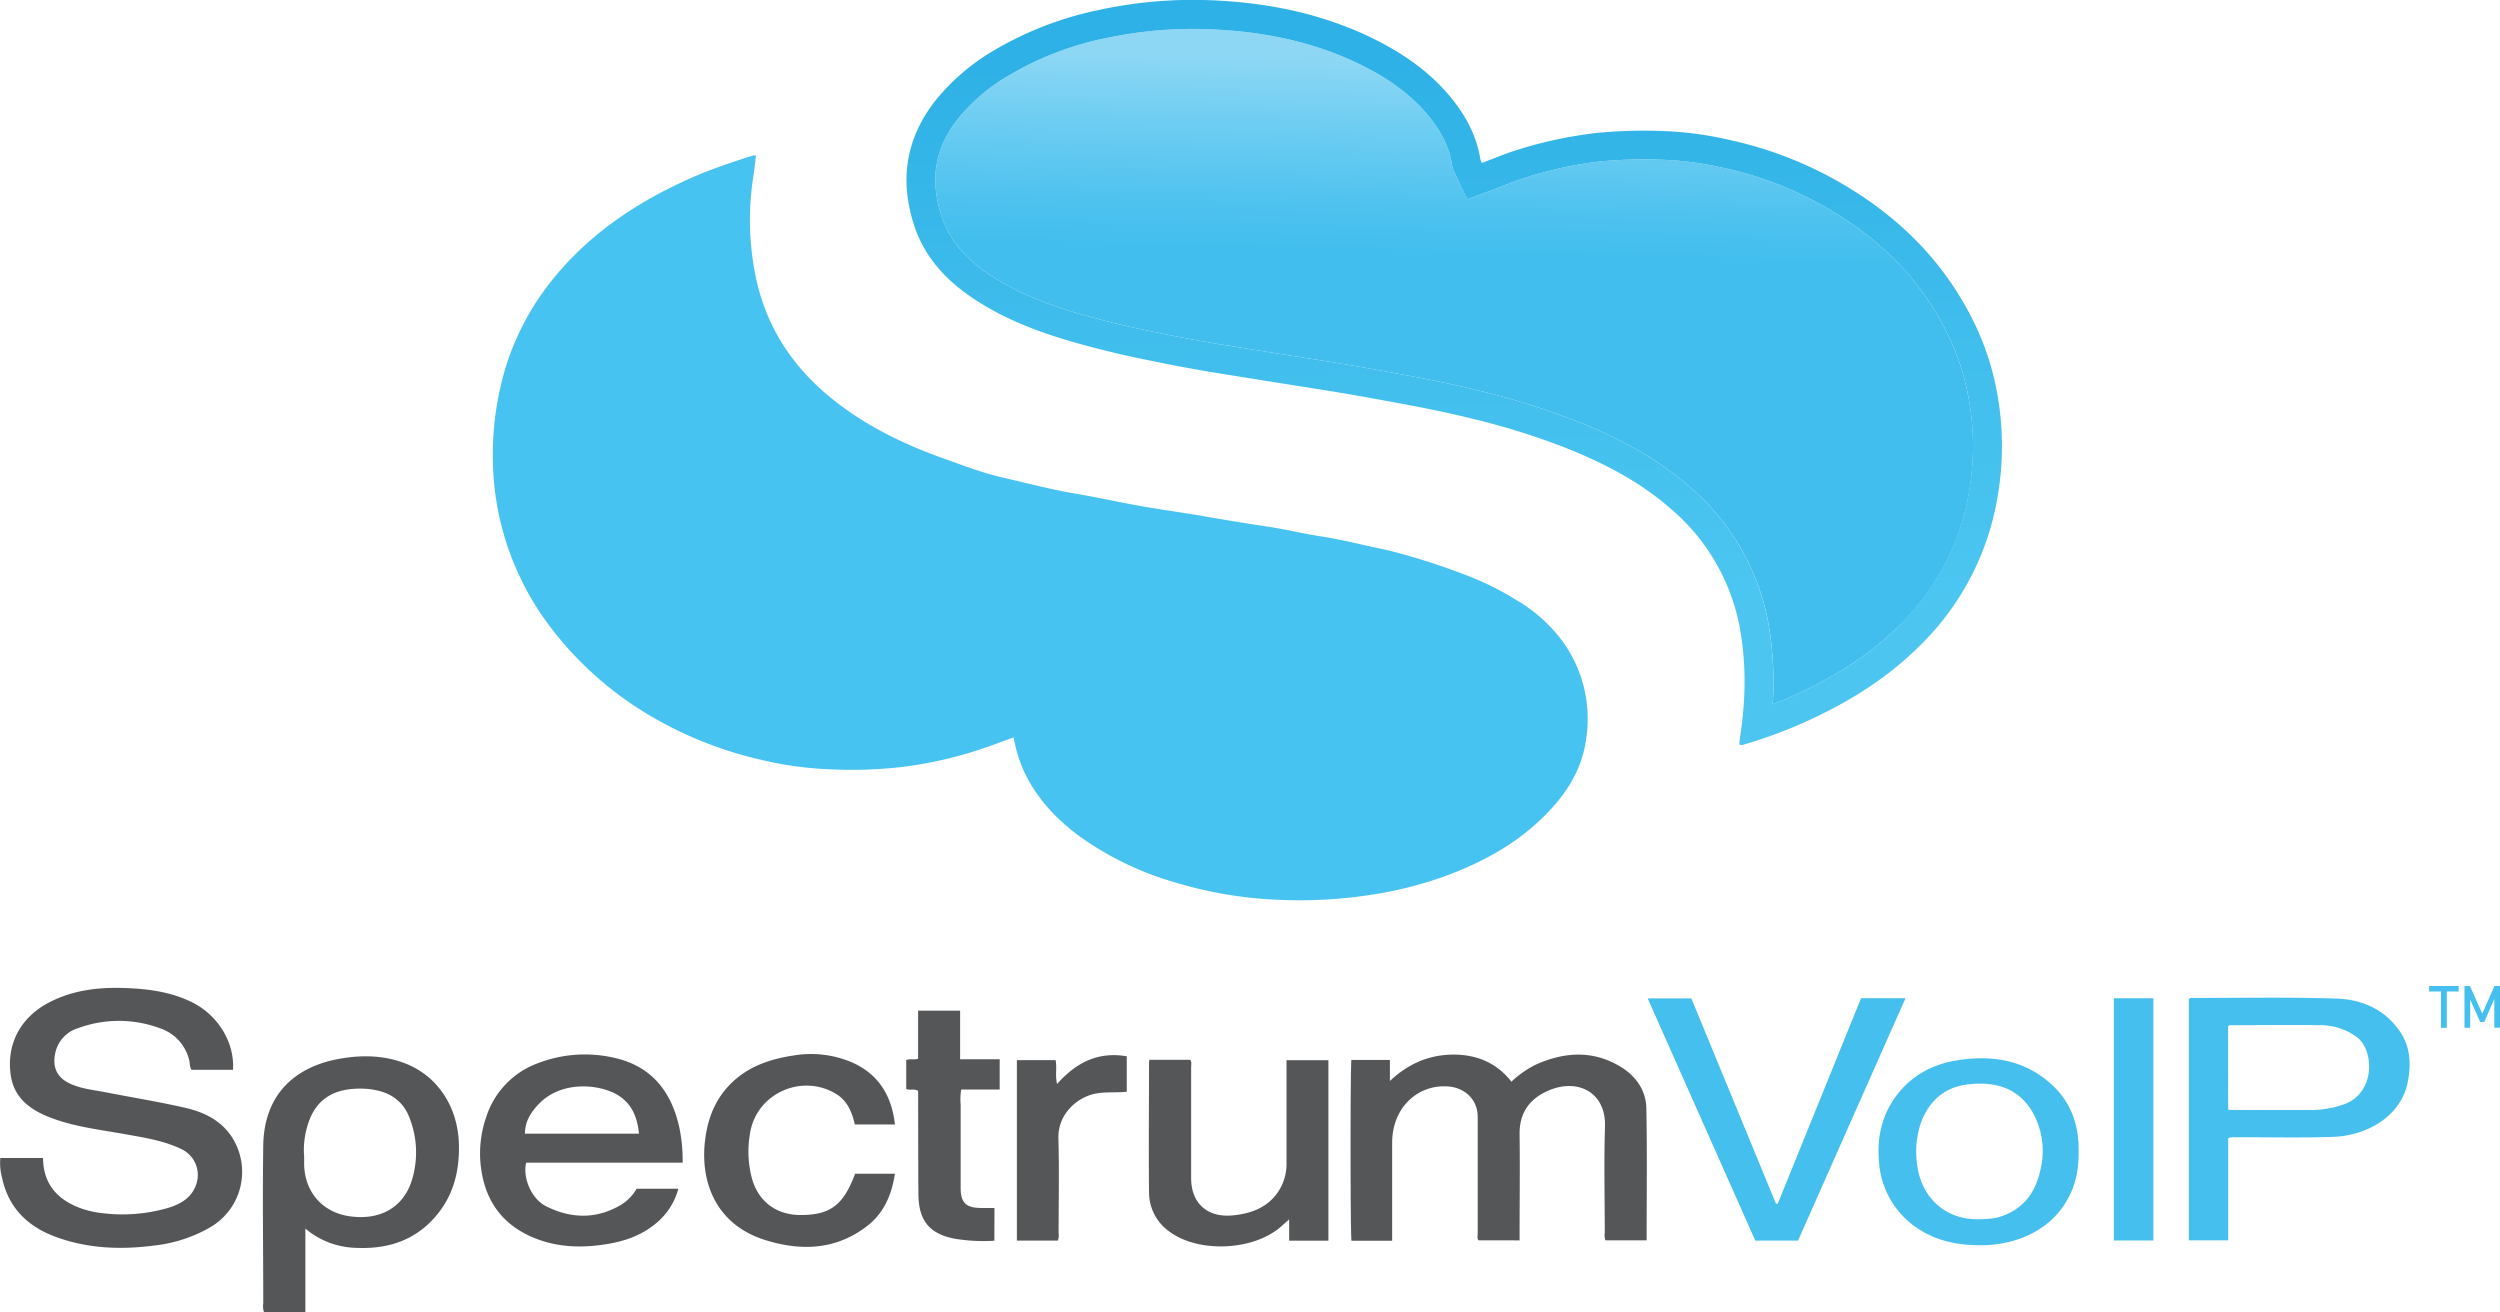
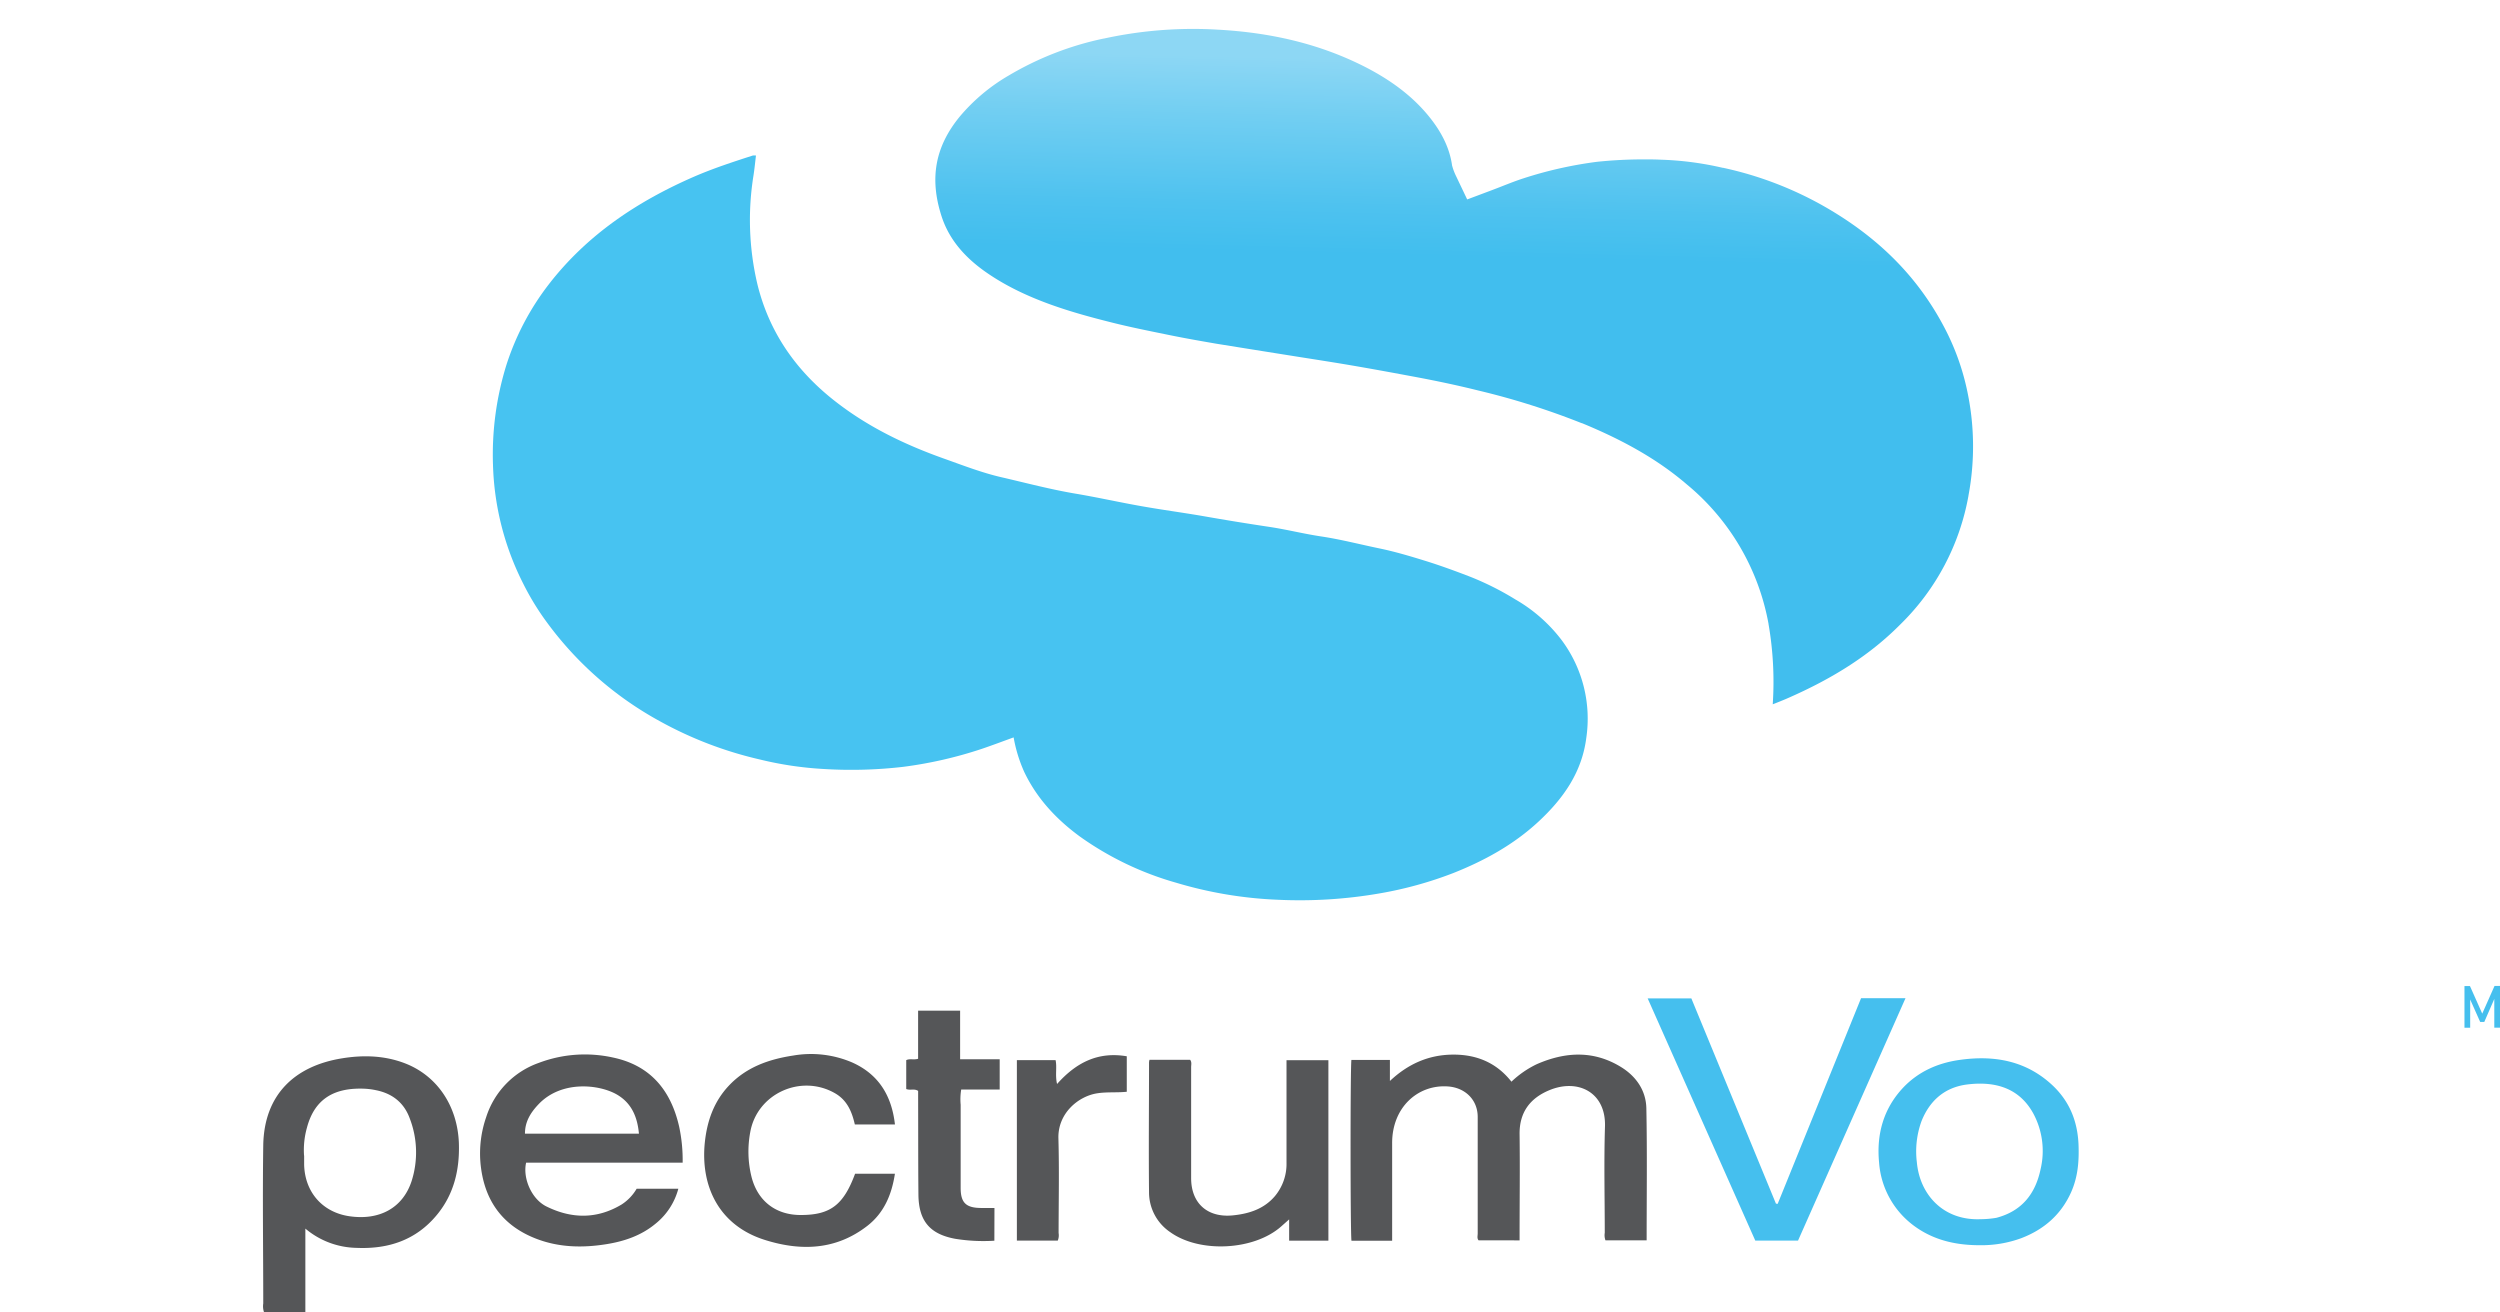
<svg xmlns="http://www.w3.org/2000/svg" id="Слой_1" data-name="Слой 1" viewBox="0 0 779.57 409.27">
  <defs>
    <style>.cls-1{fill:url(#Безымянный_градиент_10);}.cls-2{fill:url(#Безымянный_градиент_15);}.cls-3{fill:#47c3f1;}.cls-4{fill:#555658;}.cls-5{fill:#45bfee;}</style>
    <linearGradient id="Безымянный_градиент_10" x1="296.55" y1="228.48" x2="301.65" y2="19.29" gradientUnits="userSpaceOnUse">
      <stop offset="0.71" stop-color="#41beee" />
      <stop offset="0.78" stop-color="#4ec2ef" />
      <stop offset="0.91" stop-color="#71cef2" />
      <stop offset="1" stop-color="#8dd7f4" />
    </linearGradient>
    <linearGradient id="Безымянный_градиент_15" x1="300.2" y1="189.57" x2="299.34" y2="17.79" gradientUnits="userSpaceOnUse">
      <stop offset="0" stop-color="#4cc6f1" />
      <stop offset="0.51" stop-color="#3fbdec" />
      <stop offset="0.99" stop-color="#2eb1e6" />
    </linearGradient>
  </defs>
  <path class="cls-1" d="M460.09,154.52v.06a74.42,74.42,0,0,1-21.13,40l-.07.07c-9.23,9.31-20.57,16.71-35.67,23.27-1.38.58-2.76,1.14-4.16,1.68a105.58,105.58,0,0,0-1.31-25v-.07A73.34,73.34,0,0,0,372.23,151c-8.62-7.38-19-13.44-32.67-19.07l-.05,0-.05,0a233,233,0,0,0-32.09-10.15c-6.21-1.55-12.88-3-21.63-4.61-6.53-1.22-13.53-2.5-20.46-3.66-4.53-.75-9.13-1.47-13.57-2.17l-7.47-1.19-9.39-1.5-9.27-1.49c-4-.69-9.35-1.61-14.62-2.69l-1.22-.25c-5.45-1.11-11.09-2.25-16.48-3.6-12.58-3.15-27-7.19-39-15.4-7.46-5.08-12.18-10.93-14.41-17.89-3.77-11.74-2-21.6,5.7-31a57.9,57.9,0,0,1,15.36-12.86h0l0,0A97.14,97.14,0,0,1,190.43,12h.09a130.29,130.29,0,0,1,27.84-3c2.48,0,5,.07,7.49.22,17,.91,31.67,4.52,44.85,11,9.2,4.54,16.16,9.85,21.29,16.23,3.91,4.86,6.2,9.64,7,14.6l.08.55.16.54a17.16,17.16,0,0,0,1,2.58l3.55,7.45,7.73-2.9c1.17-.44,2.32-.89,3.46-1.34,2.2-.86,4.28-1.67,6.33-2.33a126.08,126.08,0,0,1,23-5.17,141.11,141.11,0,0,1,14.53-.75c1.72,0,3.46,0,5.17.09H364a98.36,98.36,0,0,1,19.47,2.54l.14,0a111,111,0,0,1,31.45,12c17,9.7,29.26,22.05,37.51,37.78a76,76,0,0,1,7,19.17A83,83,0,0,1,460.09,154.52Z" transform="translate(153.73 0.02)" />
-   <path class="cls-2" d="M468.41,119.41A84.55,84.55,0,0,0,460.54,98c-9.41-18-23.48-31.39-41-41.39a120.26,120.26,0,0,0-34-13,107.13,107.13,0,0,0-21.25-2.78c-1.83-.07-3.67-.1-5.5-.1a149.92,149.92,0,0,0-15.57.81A134.84,134.84,0,0,0,318.51,47c-3.41,1.11-6.72,2.51-10.16,3.8a8,8,0,0,1-.47-1.23c-1.15-7.12-4.41-13.25-8.87-18.8-6.59-8.19-15-14-24.33-18.66-15.23-7.51-31.49-11-48.34-11.94q-4-.22-8-.23a138.64,138.64,0,0,0-29.77,3.23,106.22,106.22,0,0,0-32.2,12.44A67.08,67.08,0,0,0,138.6,30.56c-9.67,11.85-12,25-7.34,39.51,3.13,9.75,9.63,16.94,17.92,22.58,12.72,8.69,27.19,13,41.9,16.69,6,1.5,12,2.71,18.09,3.94,4.94,1,9.94,1.9,14.94,2.75l18.7,3c7,1.12,14,2.19,21,3.35,6.78,1.13,13.53,2.37,20.28,3.63,7.09,1.33,14.15,2.76,21.15,4.5a224.24,224.24,0,0,1,30.89,9.77c10.92,4.5,21.31,9.92,30.31,17.64a64.27,64.27,0,0,1,22.42,38.17,96.35,96.35,0,0,1,1,25.38c-.26,3.62-.84,7.12-1.26,10.62a1.61,1.61,0,0,0,.77.2,1.49,1.49,0,0,0,.58-.11,156.11,156.11,0,0,0,16.8-6C421,220,434.2,212.13,445.26,201a83.89,83.89,0,0,0,23.67-44.79A92.22,92.22,0,0,0,468.41,119.41Zm-29.54,75.23c-9.23,9.31-20.57,16.71-35.67,23.27-1.38.58-2.76,1.14-4.16,1.68a105.58,105.58,0,0,0-1.31-25v-.07A73.34,73.34,0,0,0,372.23,151c-8.62-7.38-19-13.44-32.67-19.07l-.05,0-.05,0a233,233,0,0,0-32.09-10.15c-6.21-1.55-12.88-3-21.63-4.61-6.53-1.22-13.53-2.5-20.46-3.66-4.53-.75-9.13-1.47-13.57-2.17l-7.47-1.19-9.39-1.5-9.27-1.49c-4-.69-9.35-1.61-14.62-2.69l-1.22-.25c-5.45-1.11-11.09-2.25-16.48-3.6-12.58-3.15-27-7.19-39-15.4-7.46-5.08-12.18-10.93-14.41-17.89-3.77-11.74-2-21.6,5.7-31a57.9,57.9,0,0,1,15.36-12.86h0l0,0A97.14,97.14,0,0,1,190.43,12h.09a130.29,130.29,0,0,1,27.84-3c2.48,0,5,.07,7.49.22,17,.91,31.67,4.52,44.85,11,9.2,4.54,16.16,9.85,21.29,16.23,3.91,4.86,6.2,9.64,7,14.6l.08.55.16.54a17.16,17.16,0,0,0,1,2.58l3.55,7.45,7.73-2.9c1.17-.44,2.32-.89,3.46-1.34,2.2-.86,4.28-1.67,6.33-2.33a126.08,126.08,0,0,1,23-5.17,141.11,141.11,0,0,1,14.53-.75c1.72,0,3.46,0,5.17.09H364a98.36,98.36,0,0,1,19.47,2.54l.14,0a111,111,0,0,1,31.45,12c17,9.7,29.26,22.05,37.51,37.78a76,76,0,0,1,7,19.17,83,83,0,0,1,.47,33.19v.06a74.42,74.42,0,0,1-21.13,40Z" transform="translate(153.73 0.02)" />
  <path class="cls-3" d="M162.35,229.92c-3.5,1.27-6.72,2.49-10,3.6a130.1,130.1,0,0,1-24.49,5.59,140.52,140.52,0,0,1-24.61.67,108.81,108.81,0,0,1-20.15-3A119.8,119.8,0,0,1,52,224.86a107.56,107.56,0,0,1-35.33-31A81.52,81.52,0,0,1,9.44,182,87.13,87.13,0,0,1,0,145,94.14,94.14,0,0,1,4.27,113.5,82.15,82.15,0,0,1,17.41,88.63C29.33,73.21,45,62.8,62.63,55.1c6-2.6,12.17-4.62,18.37-6.62a4.18,4.18,0,0,1,1,0c-.25,2.09-.45,4.13-.76,6.16A87.27,87.27,0,0,0,82.4,88.41c3.7,15.3,12.29,27.46,24.69,37,10.09,7.81,21.41,13.25,33.35,17.51,6,2.13,11.95,4.46,18.12,5.88,7.66,1.77,15.28,3.8,23.06,5.11,6.91,1.16,13.75,2.71,20.65,3.92,6.42,1.14,12.9,2,19.32,3.11q10.2,1.8,20.45,3.33c5.46.82,10.84,2.19,16.3,3,6.14.93,12.15,2.5,18.21,3.75,4.79,1,9.53,2.41,14.23,3.87s9.57,3.24,14.28,5.07a90.27,90.27,0,0,1,13.74,6.94,48.36,48.36,0,0,1,14.47,12.73A41,41,0,0,1,340.93,230c-1.35,10.73-7.12,18.94-14.89,26.16s-16.93,12.24-26.69,16.1a119.9,119.9,0,0,1-22.79,6.29,145.38,145.38,0,0,1-31.8,2A128,128,0,0,1,213,275.23a97.24,97.24,0,0,1-30-14.4c-7.32-5.37-13.4-11.85-17.34-20.13A45.2,45.2,0,0,1,162.35,229.92Z" transform="translate(153.73 0.02)" />
-   <path class="cls-4" d="M-153.63,361.08h13.32c.08,7.92,4.27,12.8,11.33,15.51a28.8,28.8,0,0,0,7.2,1.69,50.94,50.94,0,0,0,20.4-1.62c4.1-1.24,7.71-3.32,9-7.89A8.91,8.91,0,0,0-97,358.38c-5.52-2.7-11.56-3.62-17.54-4.7-8.2-1.47-16.53-2.37-24.32-5.54-5.92-2.43-10.57-6.13-11.53-12.95-1.37-9.72,3.13-18.07,12.06-22.67,7.46-3.85,15.47-4.75,23.71-4.44,7.26.27,14.38,1.21,21,4.55,8,4.06,13.1,12.56,12.54,20.94H-94c-.62-.9-.48-2-.73-3a13.9,13.9,0,0,0-9.26-10,36.8,36.8,0,0,0-25.34,0,10.33,10.33,0,0,0-7.11,7.53c-1.11,4.65.5,8.06,4.9,9.95,3.48,1.52,7.24,1.84,10.91,2.56,8.17,1.6,16.4,2.93,24.51,4.78,6.33,1.42,12.07,4.3,15.39,10.31a20,20,0,0,1-7.47,27,44.84,44.84,0,0,1-17.59,5.69c-10.08,1.31-20.06.95-29.74-2.42-9.07-3.13-15.47-8.93-17.55-18.69A17.72,17.72,0,0,1-153.63,361.08Z" transform="translate(153.73 0.02)" />
  <path class="cls-4" d="M267.68,330.5h12v6.56c5.69-5.35,12.06-8.11,19.39-8.22s13.71,2.33,18.51,8.44a30.66,30.66,0,0,1,7.86-5.44c9-3.95,17.93-4.38,26.52,1,4.64,2.93,7.59,7.32,7.69,12.77.27,13.66.09,27.33.09,41.14H346.9a4.57,4.57,0,0,1-.22-2.33c0-11-.28-22.11.07-33.16.34-10.66-8.46-15.11-17.51-11.26-5.91,2.5-9.21,6.91-9.12,13.67.14,10.55,0,21.11,0,31.67v1.42H307.34c-.55-.62-.28-1.42-.28-2.18V348.28c0-5.38-3.95-9.17-9.34-9.52-9.32-.62-17.36,6.51-17.34,17.68v30.43H267.7C267.34,385.07,267.31,332.66,267.68,330.5Z" transform="translate(153.73 0.02)" />
  <path class="cls-4" d="M-58.51,383.09v26.16H-71.37a5.69,5.69,0,0,1-.27-2.82c0-16.43-.24-32.87,0-49.32.27-15.86,9.89-24.74,24.55-27.11,6.57-1.07,13.11-.91,19.45,1.48,10.12,3.82,16.54,13.25,17,24.9.28,8.24-1.48,15.9-6.82,22.39-6.48,7.89-15.13,10.76-25.06,10.33A25.44,25.44,0,0,1-58.51,383.09Zm-.38-22.76v2.84c.22,8.54,5.69,14.78,14,16.05,9.45,1.42,16.75-2.55,19.5-10.91a29.48,29.48,0,0,0-.55-19.53c-1.77-4.91-5.41-7.81-10.52-8.84a22.39,22.39,0,0,0-3.56-.47c-9-.38-15.52,2.75-18,12.16a25.73,25.73,0,0,0-.9,8.69Z" transform="translate(153.73 0.02)" />
-   <path class="cls-5" d="M541.08,354.92v31.84H528.81v-75.2a1.29,1.29,0,0,1,1.24-.39c14.94,0,29.88-.28,44.83.2,7.89.26,15,3.32,19.73,10.22,3.21,4.7,3.55,9.89,2.54,15.43-2.18,11.86-13.9,17.12-23.13,17.46-10.12.36-20.27.1-30.4.13A4.94,4.94,0,0,0,541.08,354.92Zm0-8.91c.61.05.95.11,1.3.11h24.46A31.27,31.27,0,0,0,577,344.41c10-3.4,9.78-16.84,4.18-21.06a19.24,19.24,0,0,0-11.7-3.69c-9.07-.13-18.15,0-27.23,0-.41,0-.86-.09-1.2.35Z" transform="translate(153.73 0.02)" />
  <path class="cls-4" d="M44.79,370.67h13a20.83,20.83,0,0,1-7.12,10.91c-4.41,3.66-9.66,5.46-15.25,6.36-7.59,1.23-15.1,1.05-22.33-1.84-10.6-4.23-16-12.36-17-23.52a34.56,34.56,0,0,1,1.78-14.23,26.47,26.47,0,0,1,16.4-16.93,40.63,40.63,0,0,1,23.17-1.67c11.72,2.48,18.07,10.29,20.62,21.6a49.94,49.94,0,0,1,1.08,11.18H10.33c-1.11,4.85,1.7,11.38,6.34,13.66,7.83,3.88,15.76,4,23.46-.63A14.55,14.55,0,0,0,44.79,370.67Zm.72-17.18c-.48-5.19-2.27-9.49-6.8-12.16-5.49-3.22-17.27-4.57-24.45,2.93-2.43,2.54-4.3,5.39-4.29,9.23Z" transform="translate(153.73 0.02)" />
  <path class="cls-5" d="M393.62,386.84l-33.56-75.53h13.62l26.38,64,.54.07,26-64.13h13.86q-16.83,37.94-33.51,75.58Z" transform="translate(153.73 0.02)" />
  <path class="cls-4" d="M204.72,330.45h12.66c.58.74.32,1.54.32,2.29q0,17.31,0,34.62c0,7.86,5.12,12.39,13,11.61,5.09-.51,9.71-2,13.12-6a15.64,15.64,0,0,0,3.62-10.38c0-10.63,0-21.24,0-32h13.06v56.27H248.26v-6.64l-2.49,2.21c-8.47,7.49-25.38,8.36-34.56,1.79a15,15,0,0,1-6.64-12.42c-.14-13.53,0-27.06,0-40.59A4.35,4.35,0,0,1,204.72,330.45Z" transform="translate(153.73 0.02)" />
  <path class="cls-4" d="M125.34,350.62H112.83c-.91-4-2.41-7.59-6.23-9.76C96,334.81,82.36,341,80.22,353a32.76,32.76,0,0,0,.38,13.9c1.9,7.58,7.59,12,15.44,11.95,9.16,0,13.28-3.15,16.87-12.87h12.42c-1,6.56-3.42,12.24-8.63,16.28-9.79,7.58-20.77,7.9-32,4.34-14.28-4.52-20-16.75-18.66-30.25.69-6.72,2.79-12.81,7.5-17.82,5.46-5.8,12.51-8.26,20.13-9.41a32.58,32.58,0,0,1,18.3,2.15C120.22,334.94,124.32,341.6,125.34,350.62Z" transform="translate(153.73 0.02)" />
  <path class="cls-5" d="M463.5,388.27c-7.83,0-15.11-1.78-21.35-6.79a26.9,26.9,0,0,1-9.93-19c-.84-8.72,1.32-16.72,7.45-23.28,4.72-5,10.7-7.69,17.46-8.68,10.91-1.59,21,.17,29.28,8,5.16,4.92,7.68,11,8,18.33.2,5.19-.18,10.08-2.28,14.83-3.11,7-8.44,11.67-15.55,14.39A36.1,36.1,0,0,1,463.5,388.27Zm.29-8.11a30.17,30.17,0,0,0,5-.43c7.93-2.08,12.19-7.46,13.8-15.2a24.66,24.66,0,0,0-2.25-17.28c-4.27-7.83-11.64-10.22-20.65-9.1-7,.88-11.65,5-14.22,11.38A27.6,27.6,0,0,0,444,362.42c.92,10.12,8.29,18.21,19.84,17.74Z" transform="translate(153.73 0.02)" />
  <path class="cls-4" d="M156.34,386.87a55,55,0,0,1-12.22-.6c-7.94-1.47-11.38-5.61-11.46-13.79-.09-10-.06-20-.09-30v-2.32c-1.16-.8-2.44-.09-3.71-.59v-9c1.1-.58,2.37,0,3.7-.44v-15h13.1v15.15H158v9.45H146a18.76,18.76,0,0,0-.17,4.75v25.91c0,4.6,1.63,6.22,6.27,6.27h4.27Z" transform="translate(153.73 0.02)" />
  <path class="cls-4" d="M175.89,338c6-6.74,12.83-10.16,21.74-8.64v11.06c-3.13.33-6.24,0-9.32.5-5.87.95-12.2,6.27-12,14,.28,9.84.07,19.7.06,29.55a4.38,4.38,0,0,1-.26,2.37H163.36V330.56h12.07C175.92,332.84,175.24,335.24,175.89,338Z" transform="translate(153.73 0.02)" />
-   <path class="cls-5" d="M505.44,311.26h12.31V386.8H505.44Z" transform="translate(153.73 0.02)" />
-   <path class="cls-5" d="M603.74,307.43h9.2v1.73h-9.2Zm3.68,1.06h1.83v12h-1.83Z" transform="translate(153.73 0.02)" />
  <path class="cls-5" d="M624.13,307.43h1.71v13h-1.78V310.7l.09.57-3.21,7.38h-1.28l-3.21-7.2.09-.75v9.76h-1.78v-13h1.71l3.83,8.6Z" transform="translate(153.73 0.02)" />
</svg>